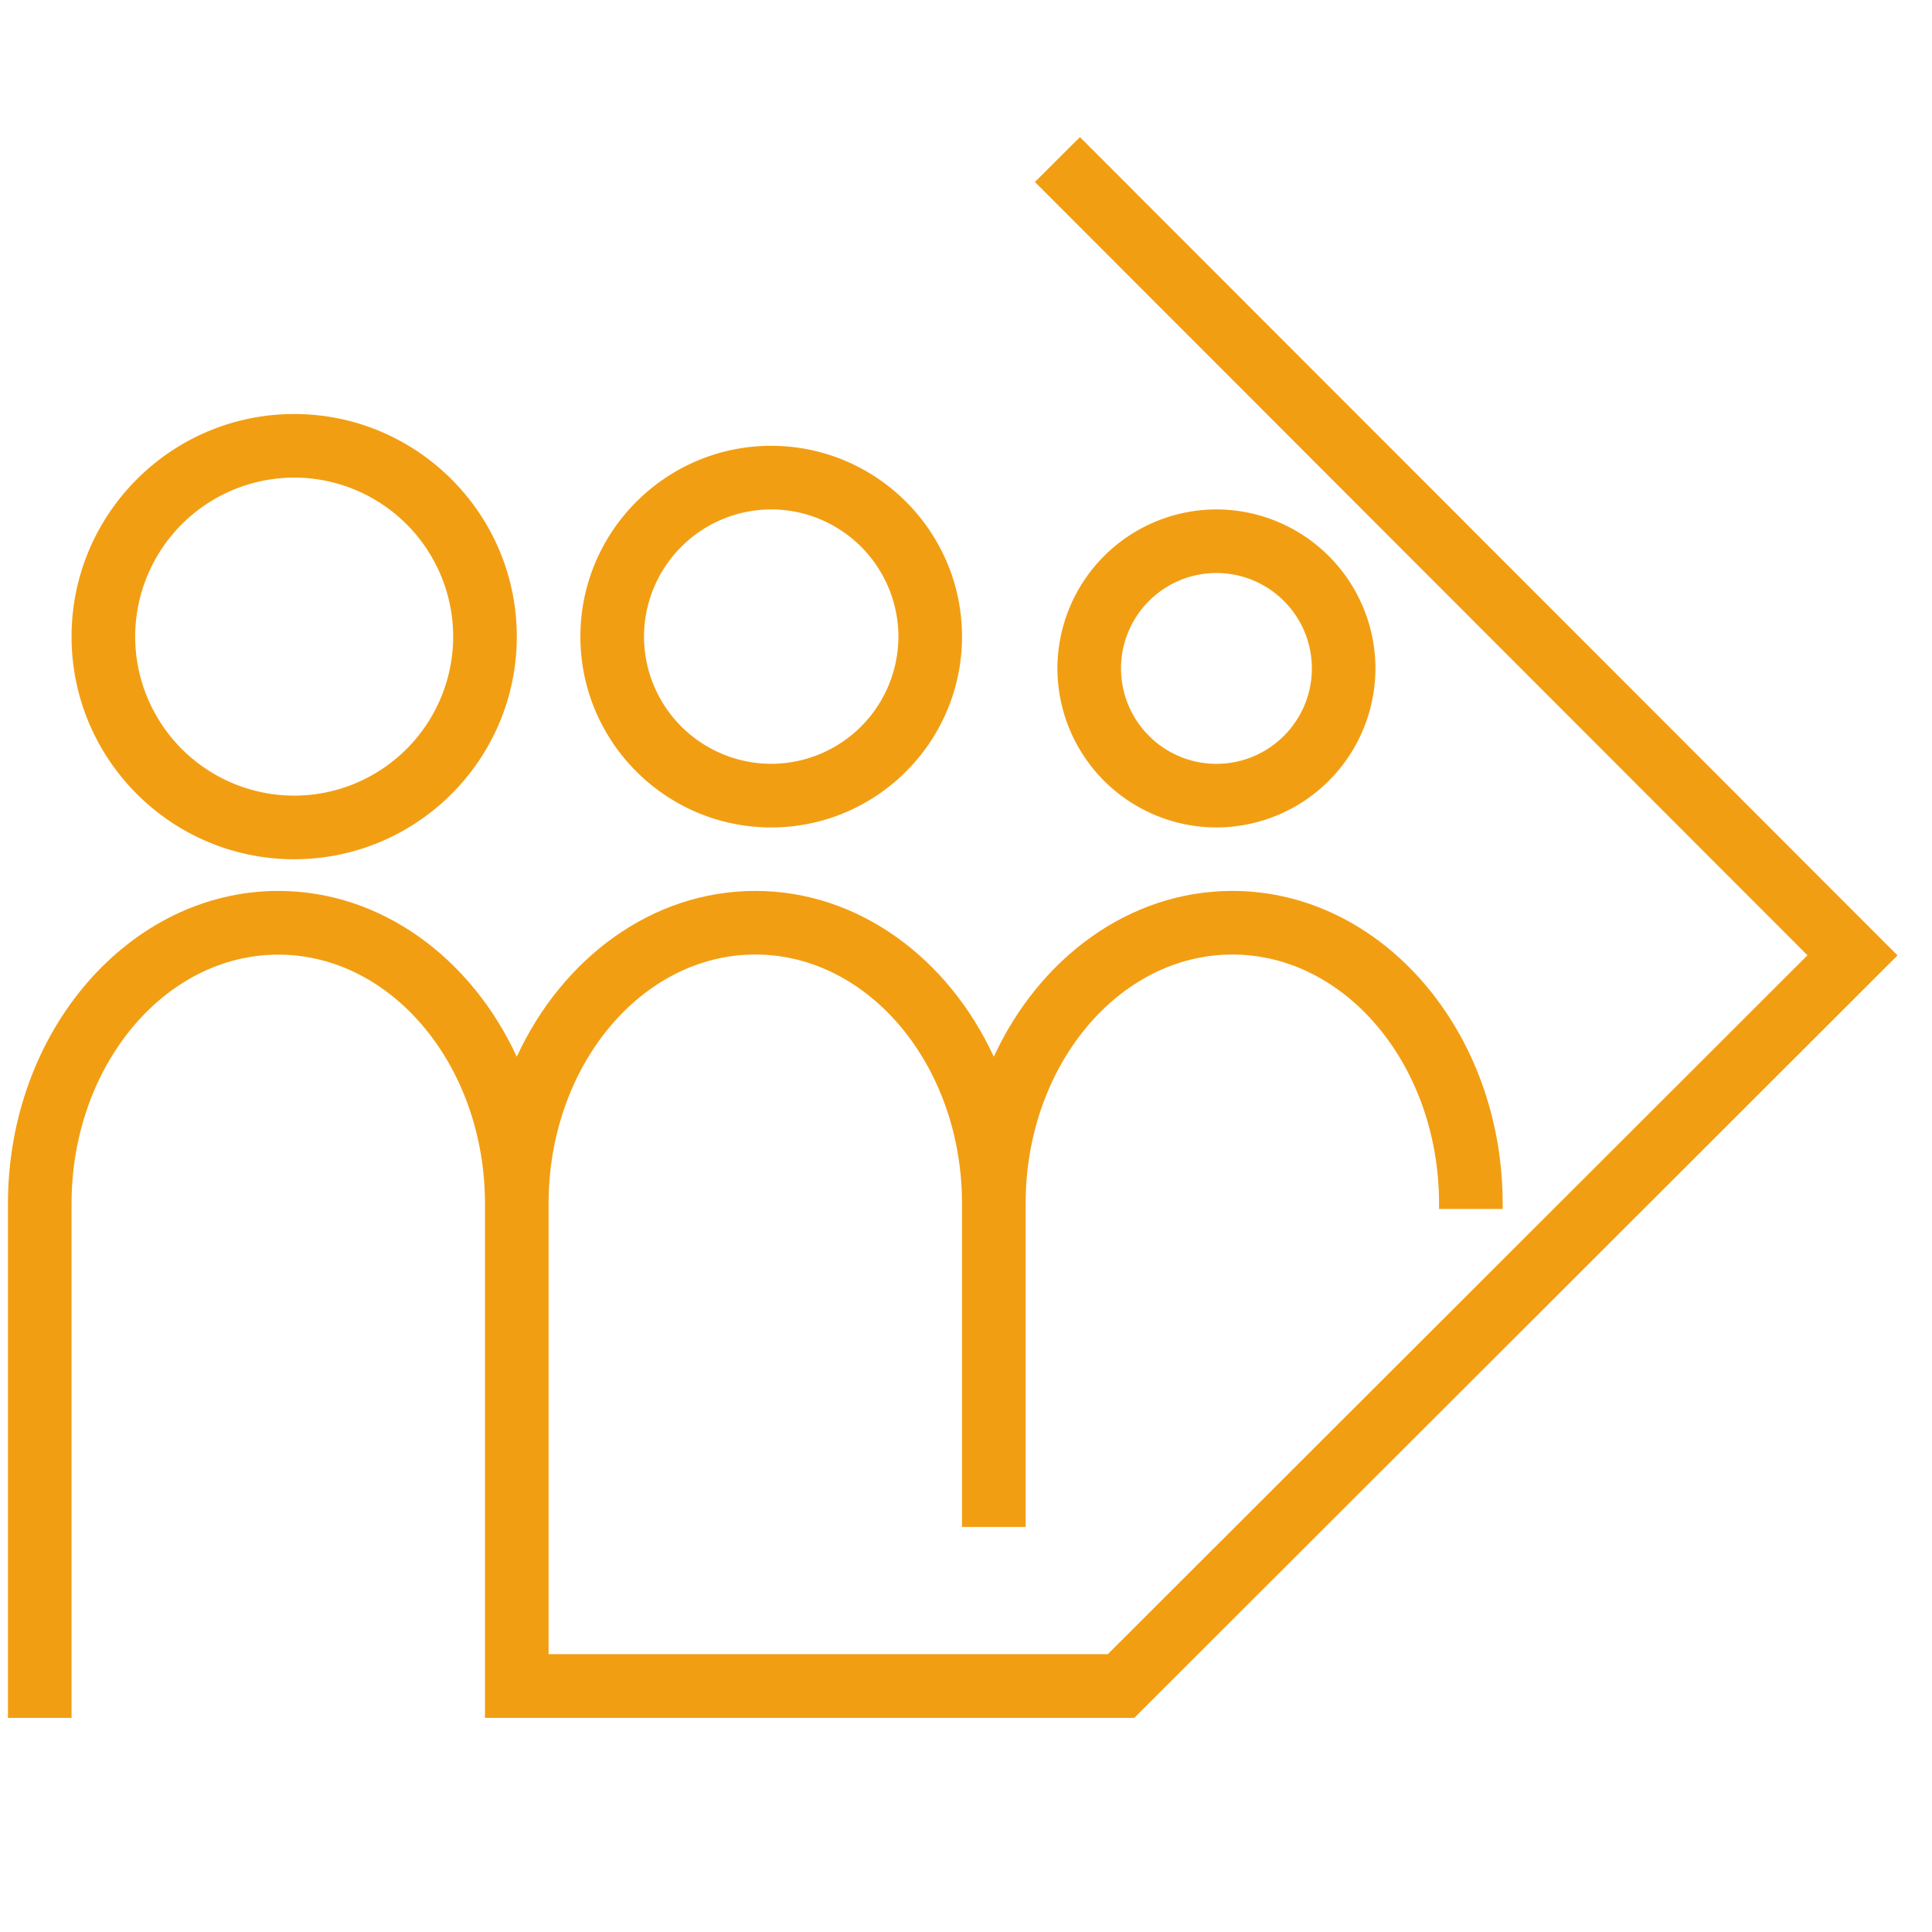
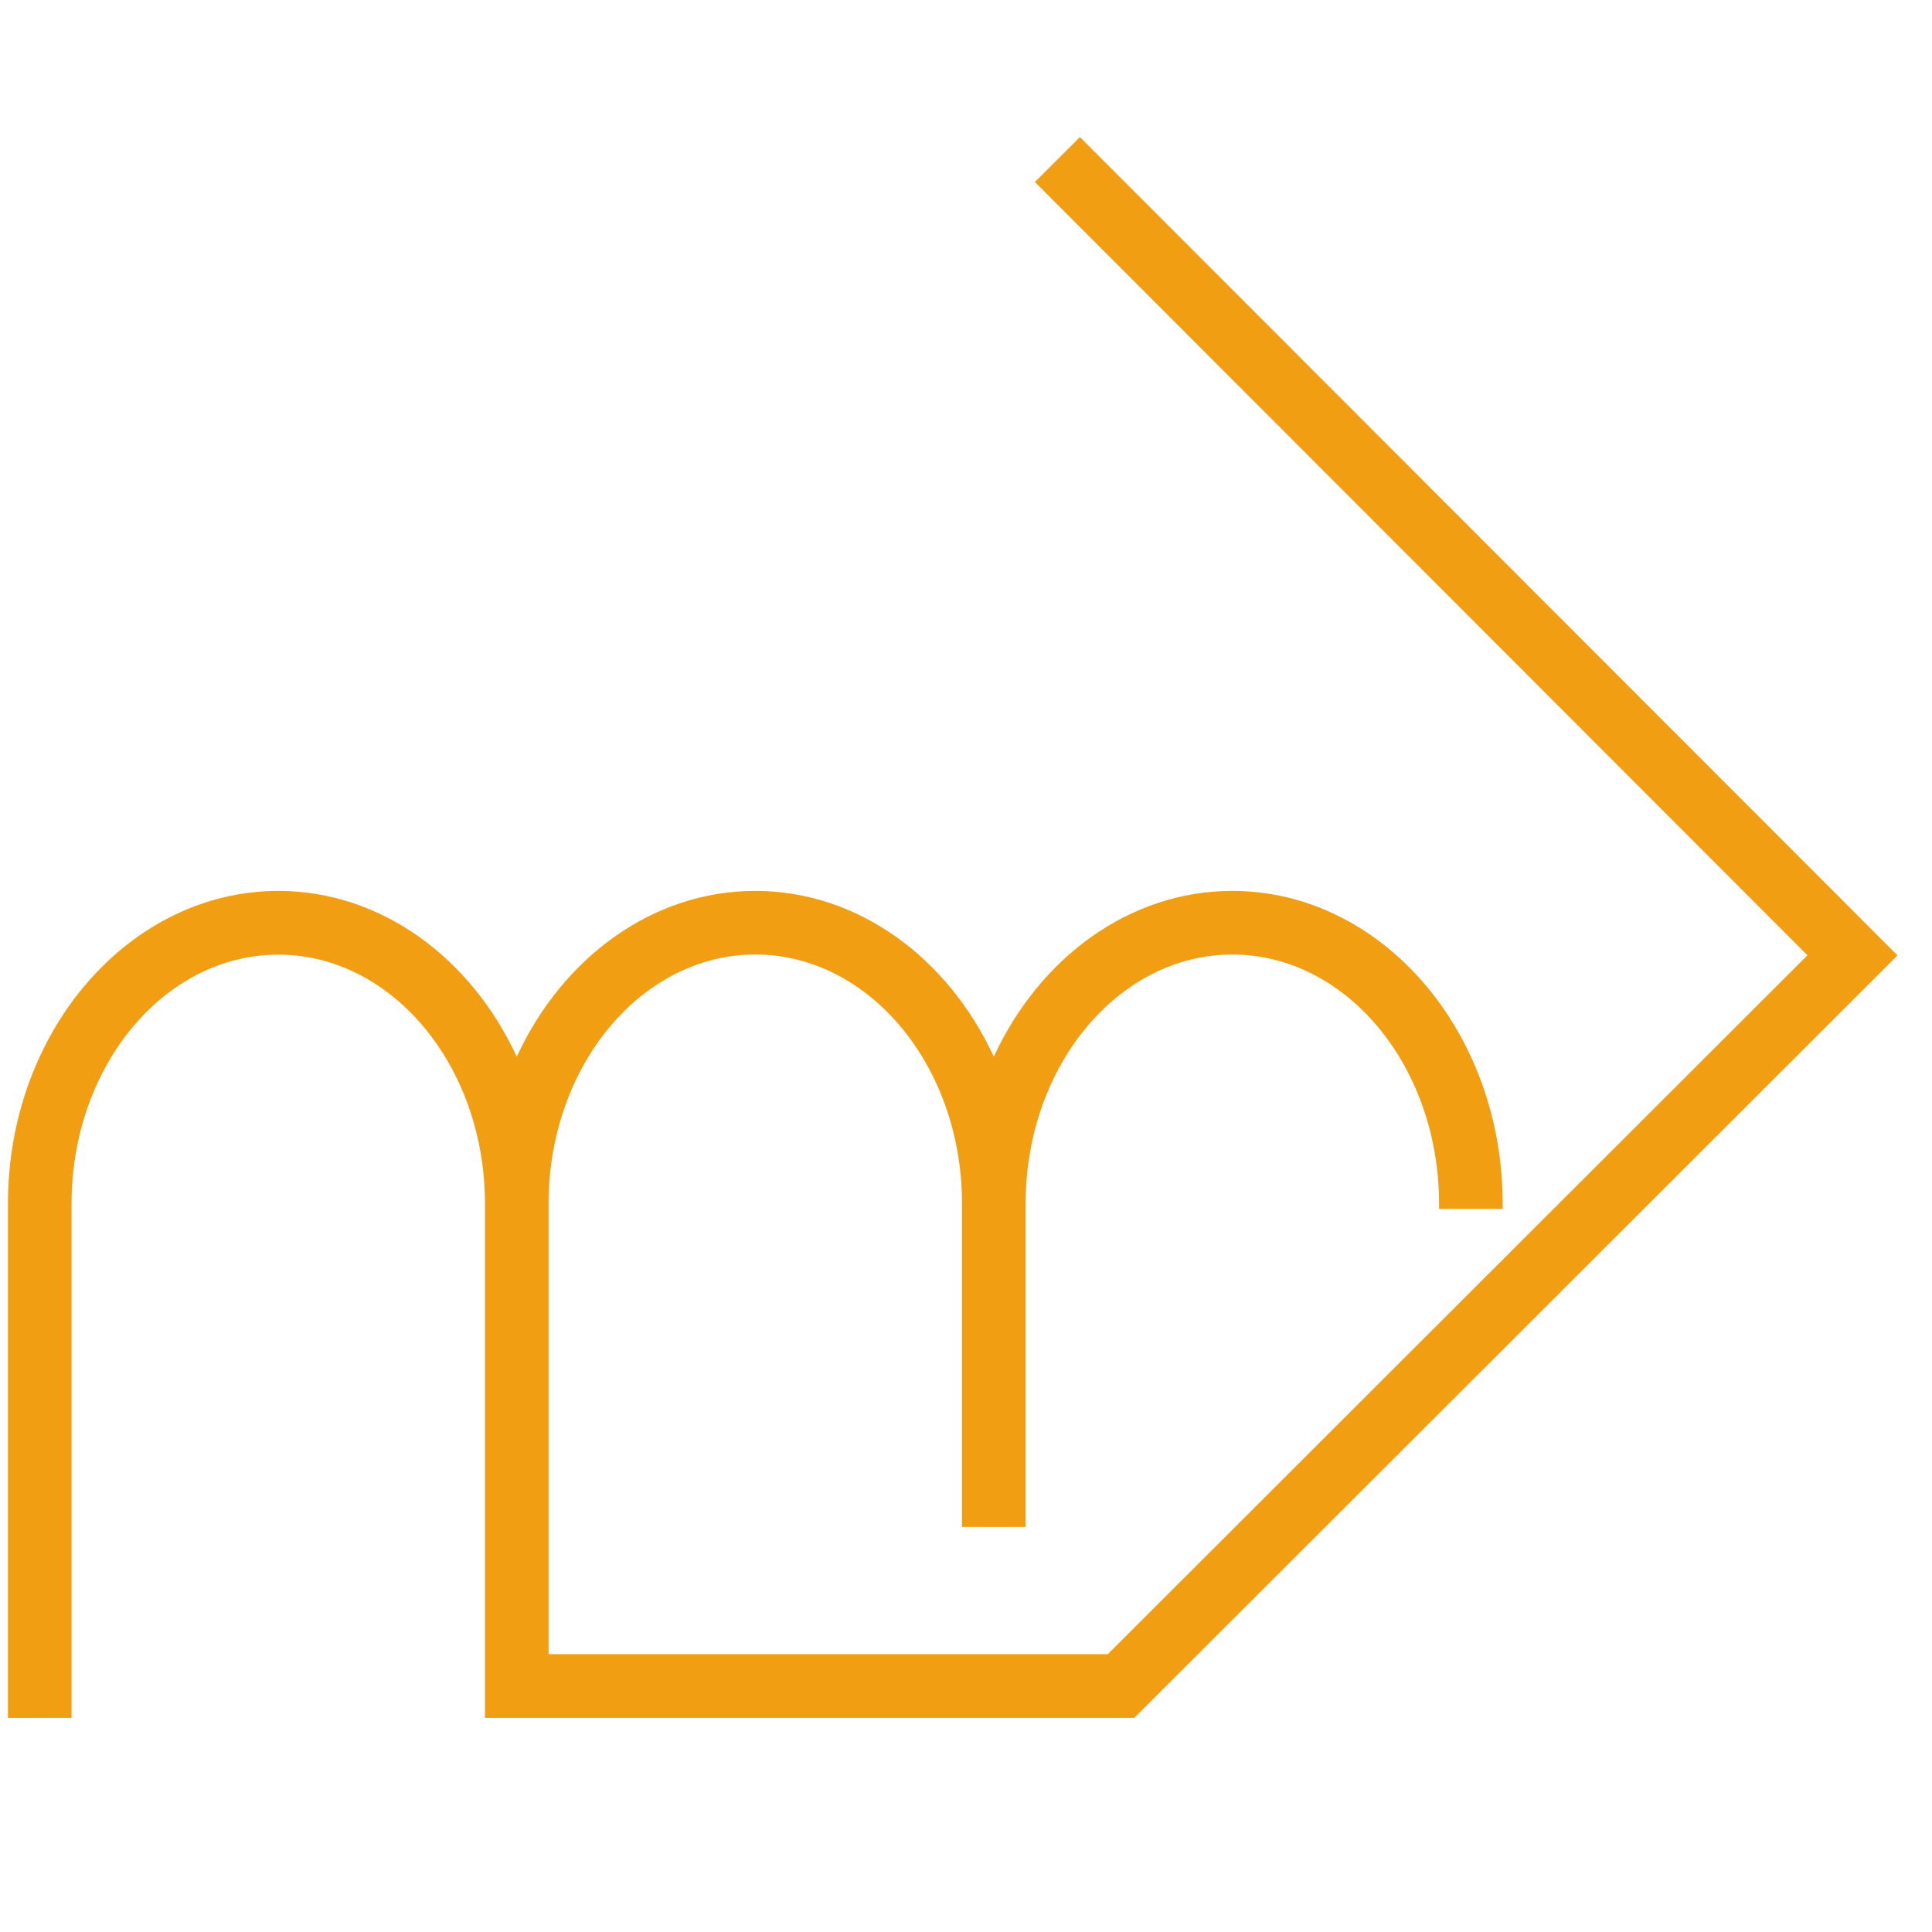
<svg xmlns="http://www.w3.org/2000/svg" width="81" height="81" fill="none">
  <g clip-path="url(#a)" fill="#F29E13">
    <path d="M45.277 5.747 43.389 7.63l32.39 32.421-29.334 29.301H23v-18.89c0-5.76 3.888-10.443 8.666-10.443 4.779 0 8.667 4.683 8.667 10.443v13.557H43V50.462c0-5.76 3.888-10.443 8.666-10.443 4.779 0 8.667 4.683 8.667 10.443v.224H63v-.224c0-7.227-5.083-13.11-11.334-13.11-4.325 0-8.09 2.816-10 6.95-1.909-4.128-5.674-6.95-10-6.95-4.325 0-8.09 2.816-10 6.95-1.909-4.128-5.674-6.95-10-6.95C5.416 37.358.333 43.24.333 50.467v21.557H3V50.467c0-5.76 3.888-10.443 8.666-10.443 4.779 0 8.667 4.683 8.667 10.443v21.557h27.221l32-31.968L45.277 5.747Z" />
-     <path d="M12.333 36.024C7.187 36.024 3 31.838 3 26.691s4.187-9.333 9.333-9.333c5.147 0 9.334 4.186 9.334 9.333s-4.187 9.333-9.334 9.333Zm0-16a6.676 6.676 0 0 0-6.666 6.667 6.676 6.676 0 0 0 6.666 6.667A6.676 6.676 0 0 0 19 26.69a6.676 6.676 0 0 0-6.667-6.667ZM32.333 34.691c-4.41 0-8-3.59-8-8s3.59-8 8-8 8 3.59 8 8-3.59 8-8 8Zm0-13.333A5.342 5.342 0 0 0 27 26.69a5.342 5.342 0 0 0 5.333 5.333 5.342 5.342 0 0 0 5.333-5.333 5.342 5.342 0 0 0-5.333-5.333ZM51 34.691a6.676 6.676 0 0 1-6.667-6.667A6.676 6.676 0 0 1 51 21.358a6.676 6.676 0 0 1 6.666 6.666A6.676 6.676 0 0 1 51 34.691Zm0-10.667c-2.208 0-4 1.792-4 4s1.792 4 4 4 4-1.792 4-4-1.792-4-4-4Z" />
  </g>
  <defs>
    <clipPath id="a">
      <path fill="#fff" transform="translate(.333 .024)" d="M0 0h80v80H0z" />
    </clipPath>
  </defs>
</svg>